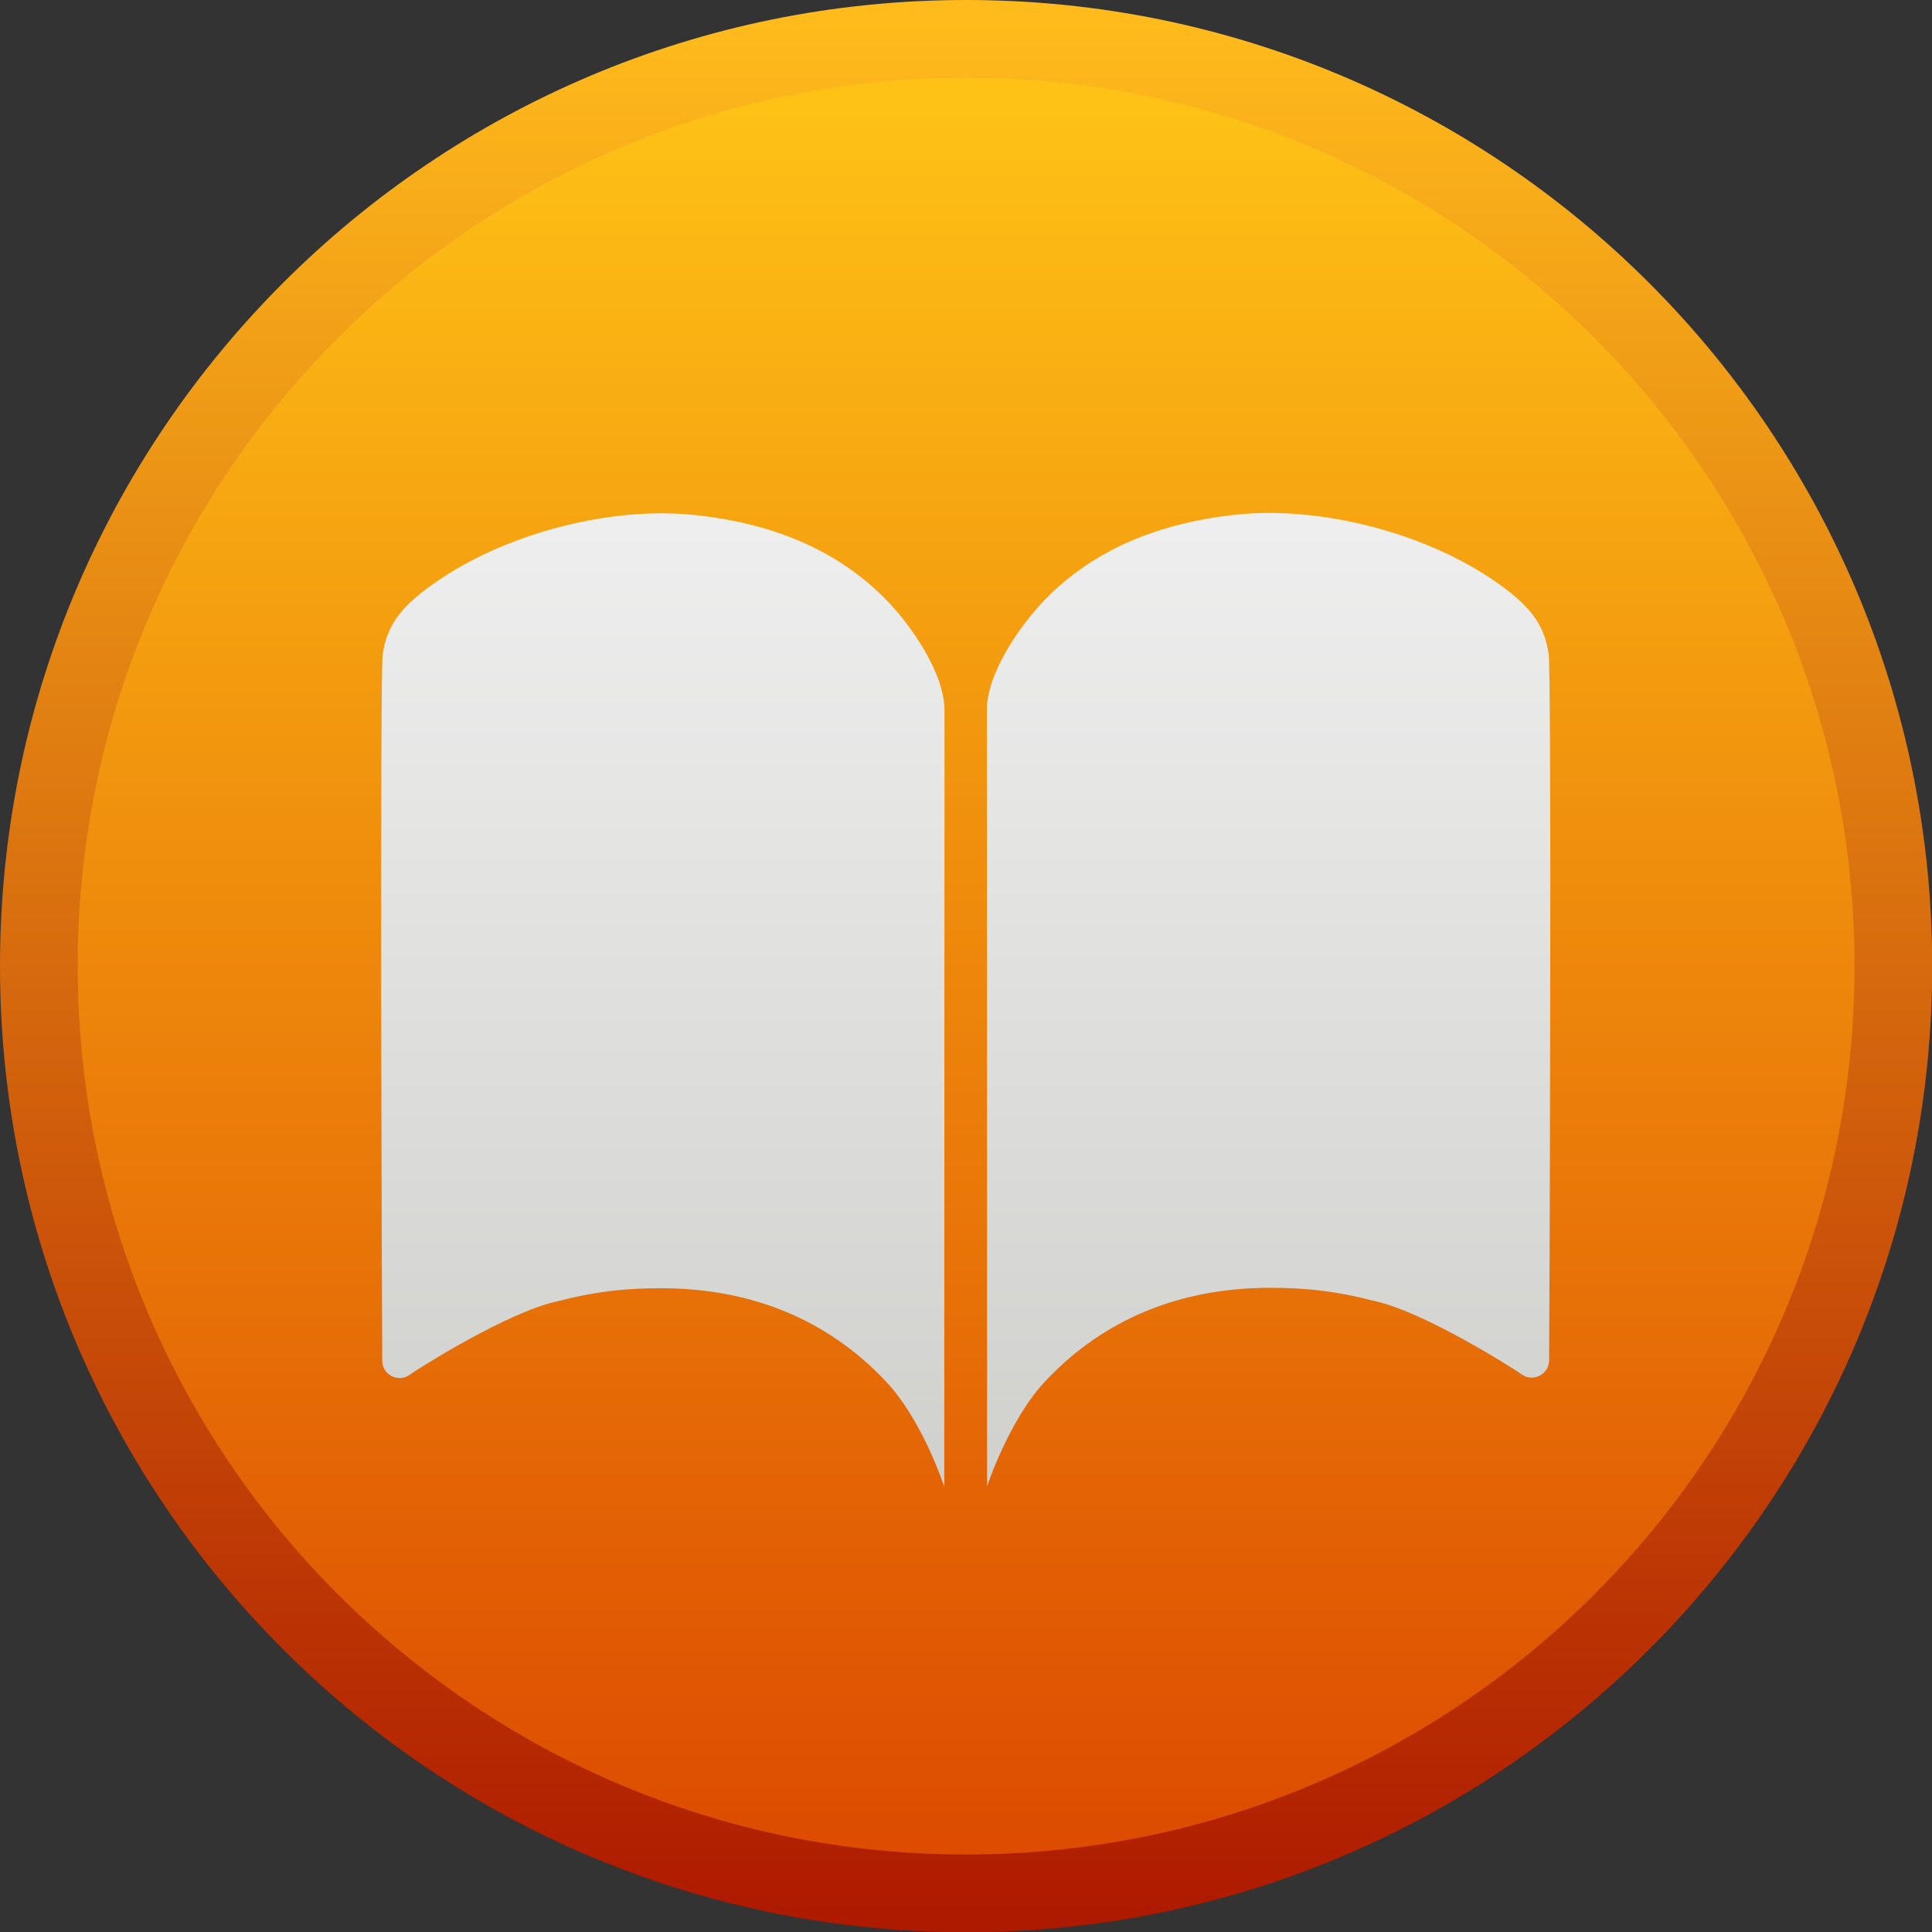
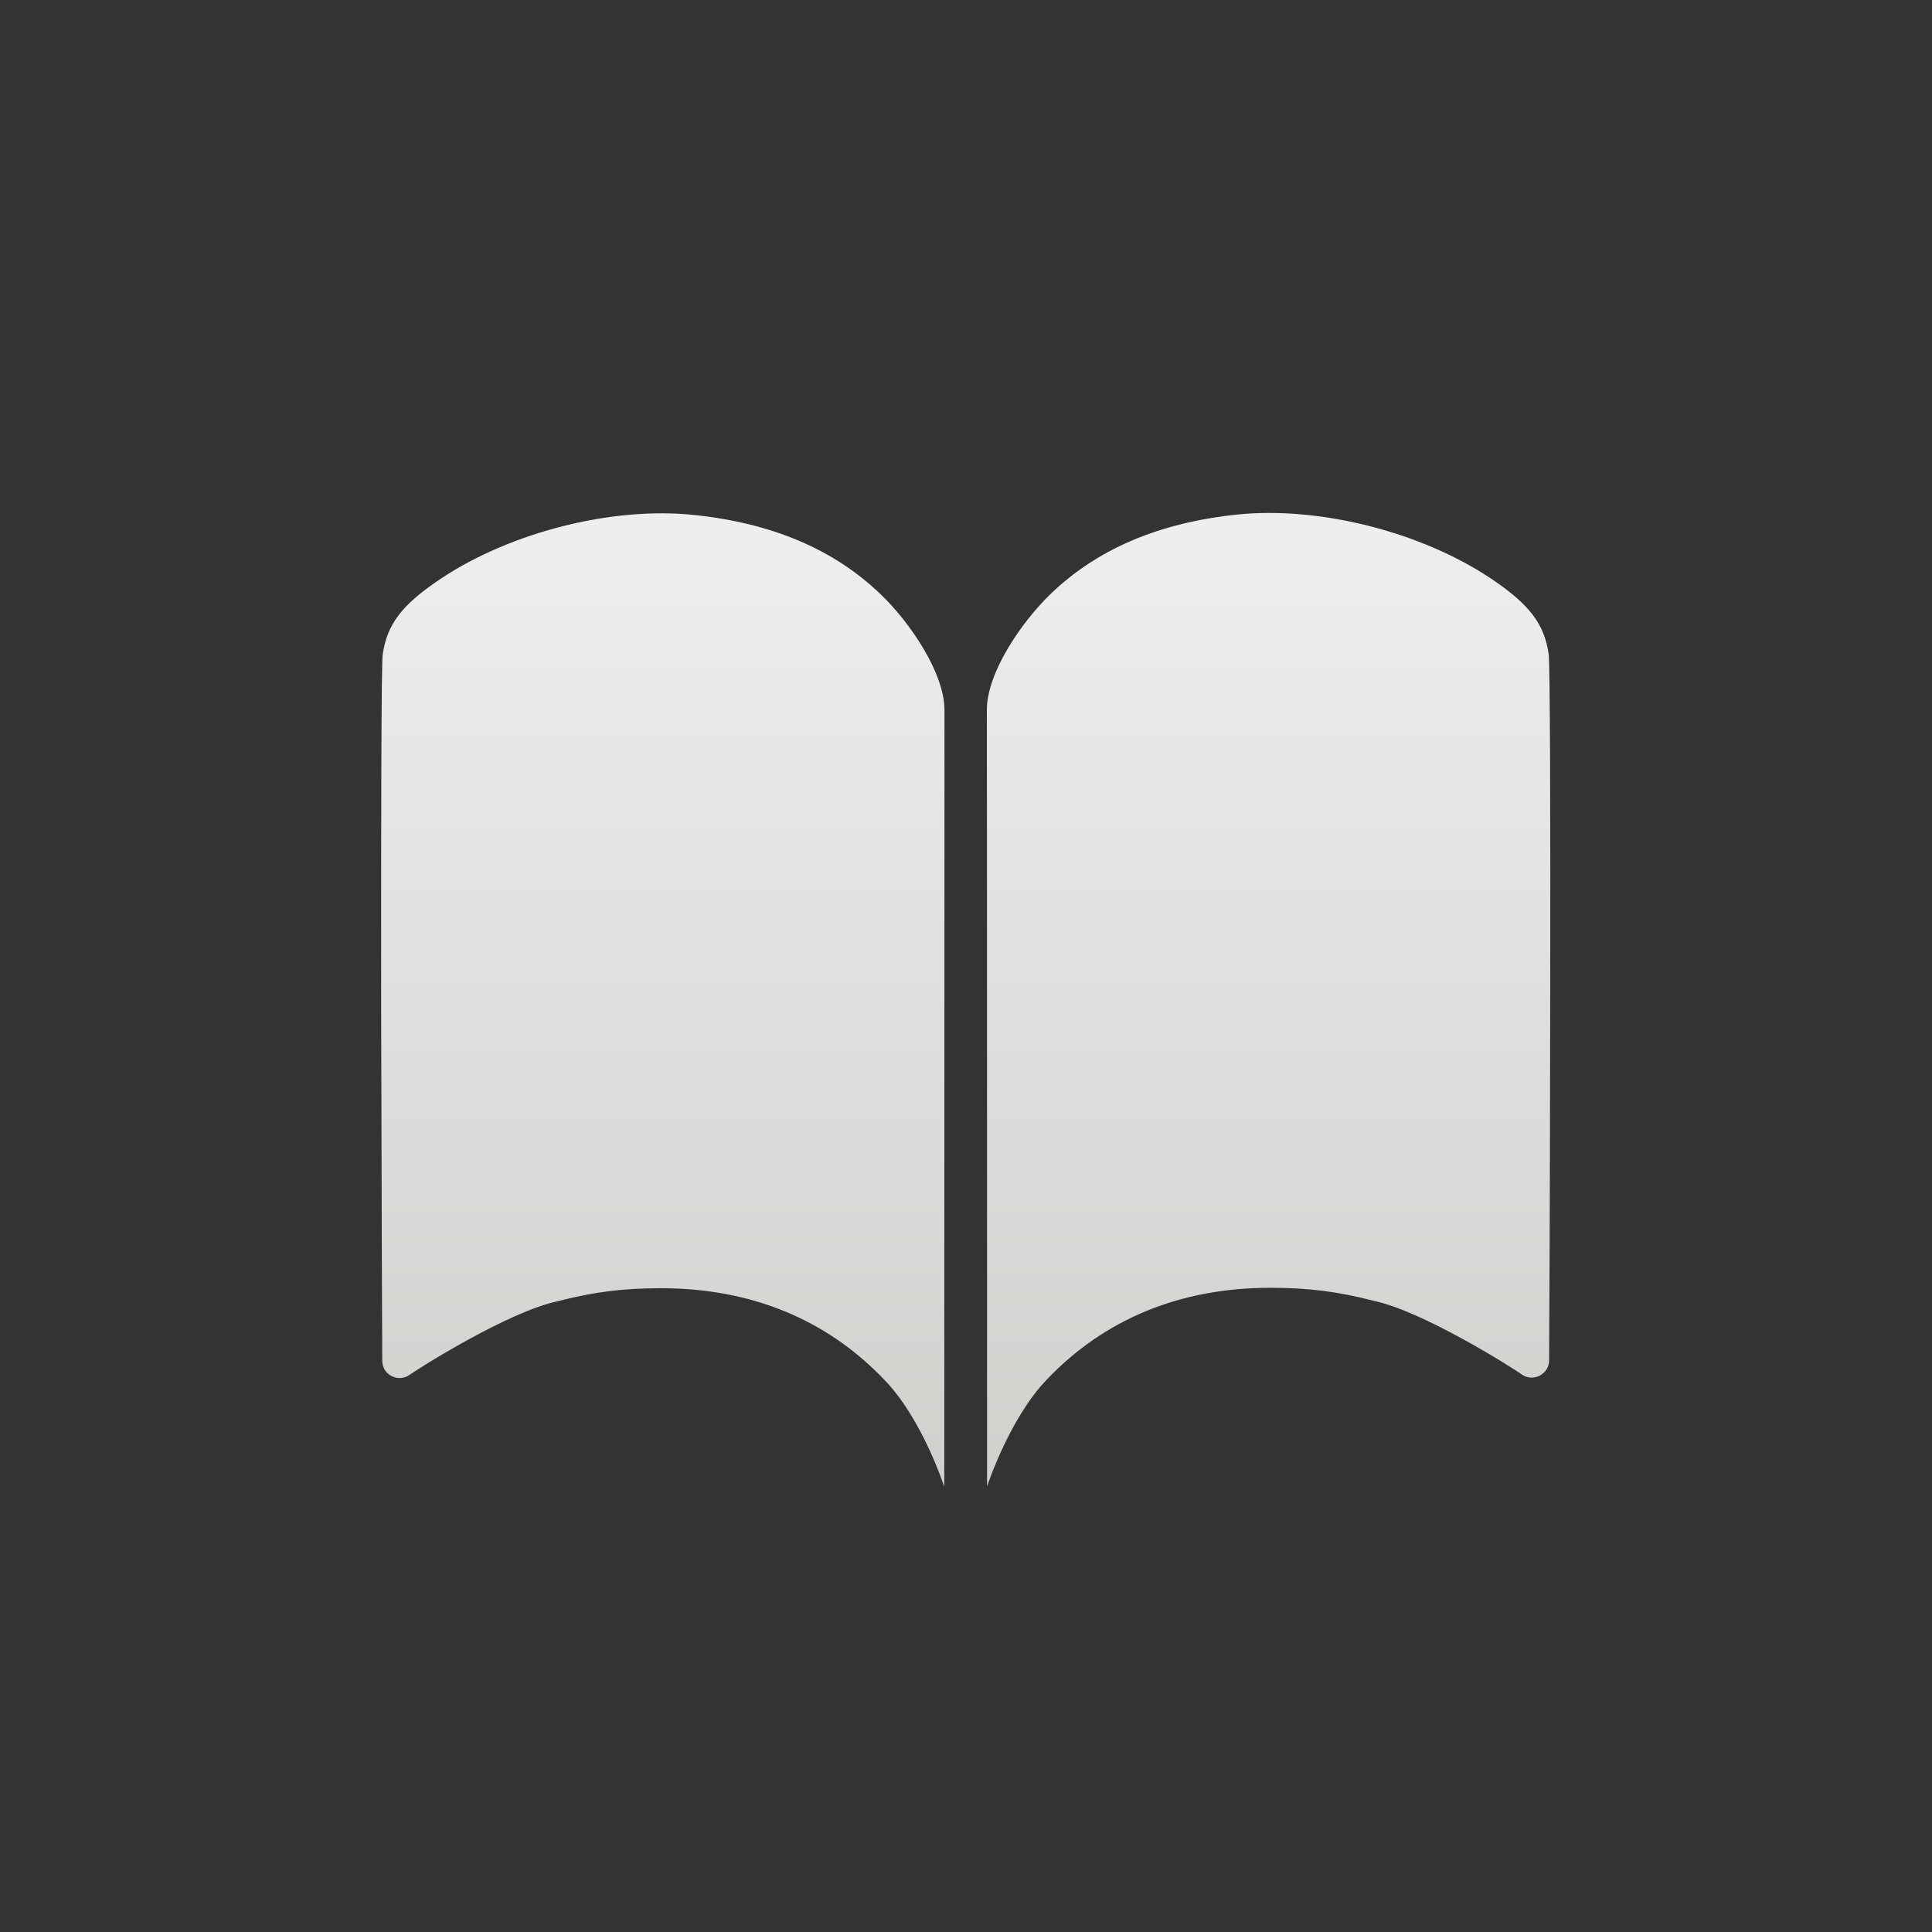
<svg xmlns="http://www.w3.org/2000/svg" version="1.1" id="svg2" x="0px" y="0px" viewBox="0 0 902.7 902.7" style="enable-background:new 0 0 902.7 902.7;" xml:space="preserve">
  <rect x="0" y="0" width="902.7" height="902.7" fill="#333333" stroke="none" />
  <style type="text/css">
	.st0{fill:url(#SVGID_1_);}
	.st1{fill:url(#SVGID_2_);}
	.st2{fill:url(#SVGID_3_);}
</style>
  <g>
    <linearGradient id="SVGID_1_" gradientUnits="userSpaceOnUse" x1="451.368" y1="908.604" x2="451.368" y2="22.323" gradientTransform="matrix(1 0 0 -1 0 916.586)">
      <stop offset="0" style="stop-color:#FFBB1C" />
      <stop offset="1" style="stop-color:#AE1A00" />
    </linearGradient>
-     <path class="st0" d="M451.4,0C202.1,0,0,202.1,0,451.4s202.1,451.4,451.4,451.4s451.4-202.1,451.4-451.4l0,0   C902.7,202.1,700.7,0,451.4,0z" />
    <linearGradient id="SVGID_2_" gradientUnits="userSpaceOnUse" x1="451.368" y1="872.981" x2="451.368" y2="57.907" gradientTransform="matrix(1 0 0 -1 0 916.586)">
      <stop offset="0" style="stop-color:#FEC216" />
      <stop offset="1" style="stop-color:#DD4C01" />
    </linearGradient>
-     <path class="st1" d="M866.5,451.4c0,229.3-185.8,415.1-415.1,415.1S36.3,680.6,36.3,451.4S222.1,36.3,451.4,36.3   S866.5,222.1,866.5,451.4L866.5,451.4z" />
    <linearGradient id="SVGID_3_" gradientUnits="userSpaceOnUse" x1="451.243" y1="245.663" x2="451.243" y2="692.179">
      <stop offset="0" style="stop-color:#EEEEEE" />
      <stop offset="1" style="stop-color:#D0D0CD" />
    </linearGradient>
    <path class="st2" d="M441.3,331.8c0-17.4-16.2-41.1-29.8-54.1c-21.8-21-50.7-33.3-87.3-37.1c-38-4-85.5,8-118.1,29.7   c-18.2,12.1-25.3,21.3-27.3,35.6c-0.6,4-0.8,72.1-0.7,168.7c0.2,91.6,0.4,139.1,0.5,161.2c0,6.6,7.5,10.4,12.9,6.5   c4-2.9,45.9-29.4,69-34.3c17-4.4,30.7-6.1,48.4-6.1c42,0,77.5,14.6,104.4,42.9c17.6,18.1,27.9,49.9,27.9,49.9   S441.3,385.6,441.3,331.8z M461.2,694.5c0,0,10.4-31.8,27.9-49.9c26.9-28.3,62.4-42.9,104.4-42.9c17.6,0,31.4,1.7,48.4,6.1   c23.2,4.9,65.1,31.5,69,34.3c5.3,3.9,12.9,0.1,12.9-6.5c0.1-22.2,0.4-69.6,0.5-161.2c0.2-96.6-0.1-164.7-0.7-168.7   c-2-14.2-9-23.4-27.3-35.6c-32.6-21.7-80.1-33.6-118.1-29.7c-36.6,3.8-65.5,16.1-87.3,37.1c-13.6,13.1-29.8,36.8-29.8,54.1   C461.2,385.6,461.2,694.5,461.2,694.5z" />
  </g>
</svg>